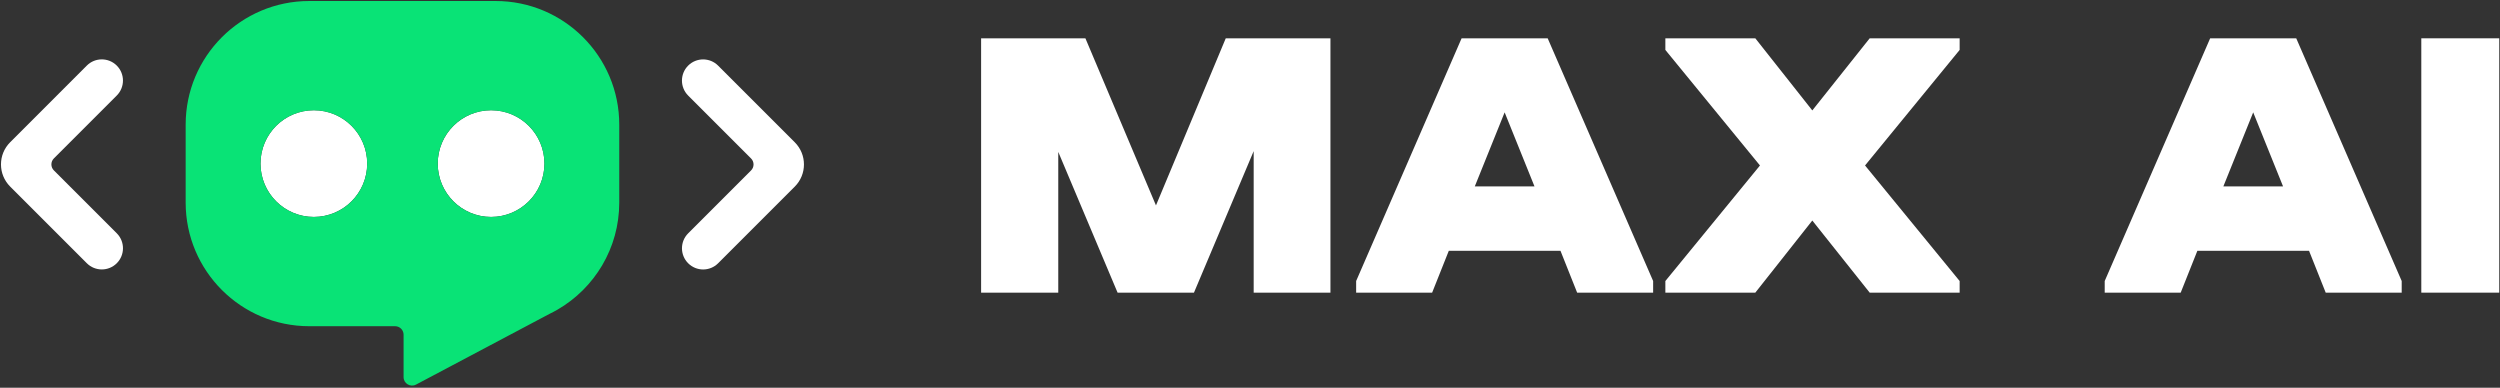
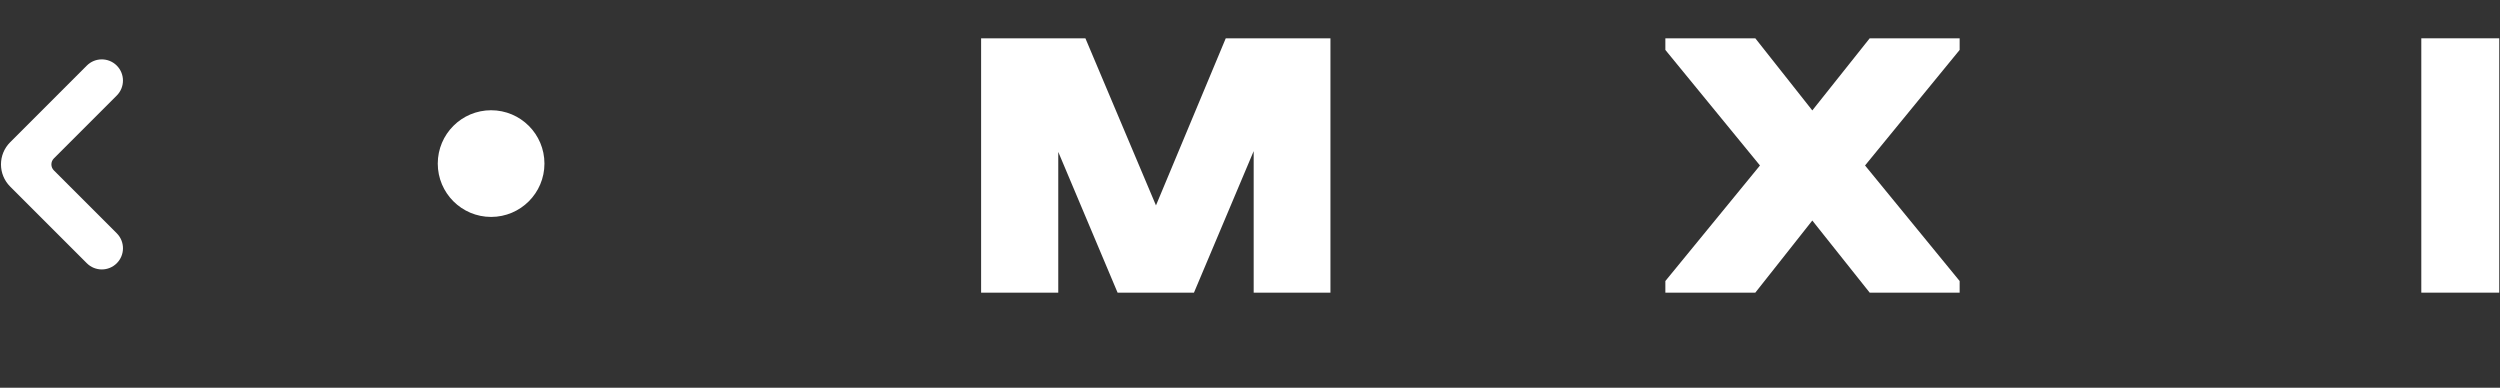
<svg xmlns="http://www.w3.org/2000/svg" width="619" height="96" viewBox="0 0 619 96" fill="none">
  <rect x="0" y="0" width="619" height="96" fill="#333333" stroke="none" />
  <g clip-path="url(#clip0_3275_38849)">
-     <path d="M90.914 40.504C90.914 47.798 85.002 53.711 77.707 53.711C70.412 53.711 64.5 47.798 64.5 40.504C64.5 33.21 70.412 27.297 77.707 27.297C85.002 27.297 90.914 33.21 90.914 40.504Z" fill="white" />
    <path d="M134.805 40.504C134.805 47.798 128.893 53.711 121.598 53.711C114.303 53.711 108.391 47.798 108.391 40.504C108.391 33.21 114.303 27.297 121.598 27.297C128.893 27.297 134.805 33.21 134.805 40.504Z" fill="white" />
    <path fill-rule="evenodd" clip-rule="evenodd" d="M28.91 16.238C30.957 18.286 30.957 21.605 28.91 23.652L13.338 39.224C12.52 40.043 12.52 41.37 13.338 42.189L28.914 57.765C30.961 59.812 30.961 63.131 28.914 65.179C26.867 67.226 23.548 67.226 21.501 65.179L2.515 46.193C-0.515 43.163 -0.515 38.25 2.515 35.22L21.497 16.238C23.544 14.191 26.863 14.191 28.91 16.238Z" fill="white" />
-     <path fill-rule="evenodd" clip-rule="evenodd" d="M170.391 65.186C168.344 63.139 168.344 59.82 170.391 57.773L185.963 42.201C186.782 41.382 186.782 40.055 185.963 39.236L170.387 23.66C168.34 21.613 168.34 18.294 170.387 16.246C172.434 14.199 175.753 14.199 177.8 16.246L196.787 35.232C199.816 38.262 199.816 43.175 196.787 46.205L177.805 65.186C175.758 67.234 172.438 67.234 170.391 65.186Z" fill="white" />
-     <path fill-rule="evenodd" clip-rule="evenodd" d="M76.583 0.25C59.675 0.25 45.969 13.957 45.969 30.864V50.156C45.969 67.063 59.675 80.77 76.583 80.77H97.829C98.987 80.77 99.926 81.709 99.926 82.867L99.927 93.371C99.927 94.951 101.609 95.964 103.005 95.224L136.036 77.727C136.701 77.405 137.356 77.059 137.993 76.691C138.02 76.676 138.072 76.649 138.072 76.649C147.195 71.348 153.328 61.467 153.328 50.156V30.864C153.328 13.957 139.622 0.25 122.714 0.25H76.583ZM77.707 53.717C85.002 53.717 90.914 47.804 90.914 40.51C90.914 33.216 85.002 27.303 77.707 27.303C70.412 27.303 64.5 33.216 64.5 40.51C64.5 47.804 70.412 53.717 77.707 53.717ZM134.797 40.51C134.797 47.804 128.885 53.717 121.59 53.717C114.295 53.717 108.383 47.804 108.383 40.51C108.383 33.216 114.295 27.303 121.59 27.303C128.885 27.303 134.797 33.216 134.797 40.51Z" fill="#09E376" />
    <path d="M329.418 72.46H310.41V37.42L295.626 72.46H276.714L262.026 37.612V72.46H242.922V9.484H268.746L286.218 50.86L303.498 9.484H329.418V72.46Z" fill="white" />
-     <path d="M409.317 69.58V72.46H390.501L386.373 62.092H358.725L354.597 72.46H335.781V69.58L361.893 9.484H383.205L409.317 69.58ZM379.941 46.156L372.549 27.82L365.157 46.156H379.941Z" fill="white" />
    <path d="M485.208 12.364L461.784 40.972L485.208 69.58V72.46H462.936L448.728 54.604L434.616 72.46H412.344V69.58L435.768 40.972L412.344 12.364V9.484H434.616L448.728 27.34L462.936 9.484H485.208V12.364Z" fill="white" />
-     <path d="M594.661 69.58V72.46H575.845L571.717 62.092H544.069L539.941 72.46H521.125V69.58L547.237 9.484H568.549L594.661 69.58ZM565.285 46.156L557.893 27.82L550.501 46.156H565.285Z" fill="white" />
    <path d="M618.812 9.484V72.46H599.516V9.484H618.812Z" fill="white" />
  </g>
  <defs>
    <clipPath id="clip0_3275_38849">
      <rect width="619" height="96" fill="white" />
    </clipPath>
  </defs>
</svg>